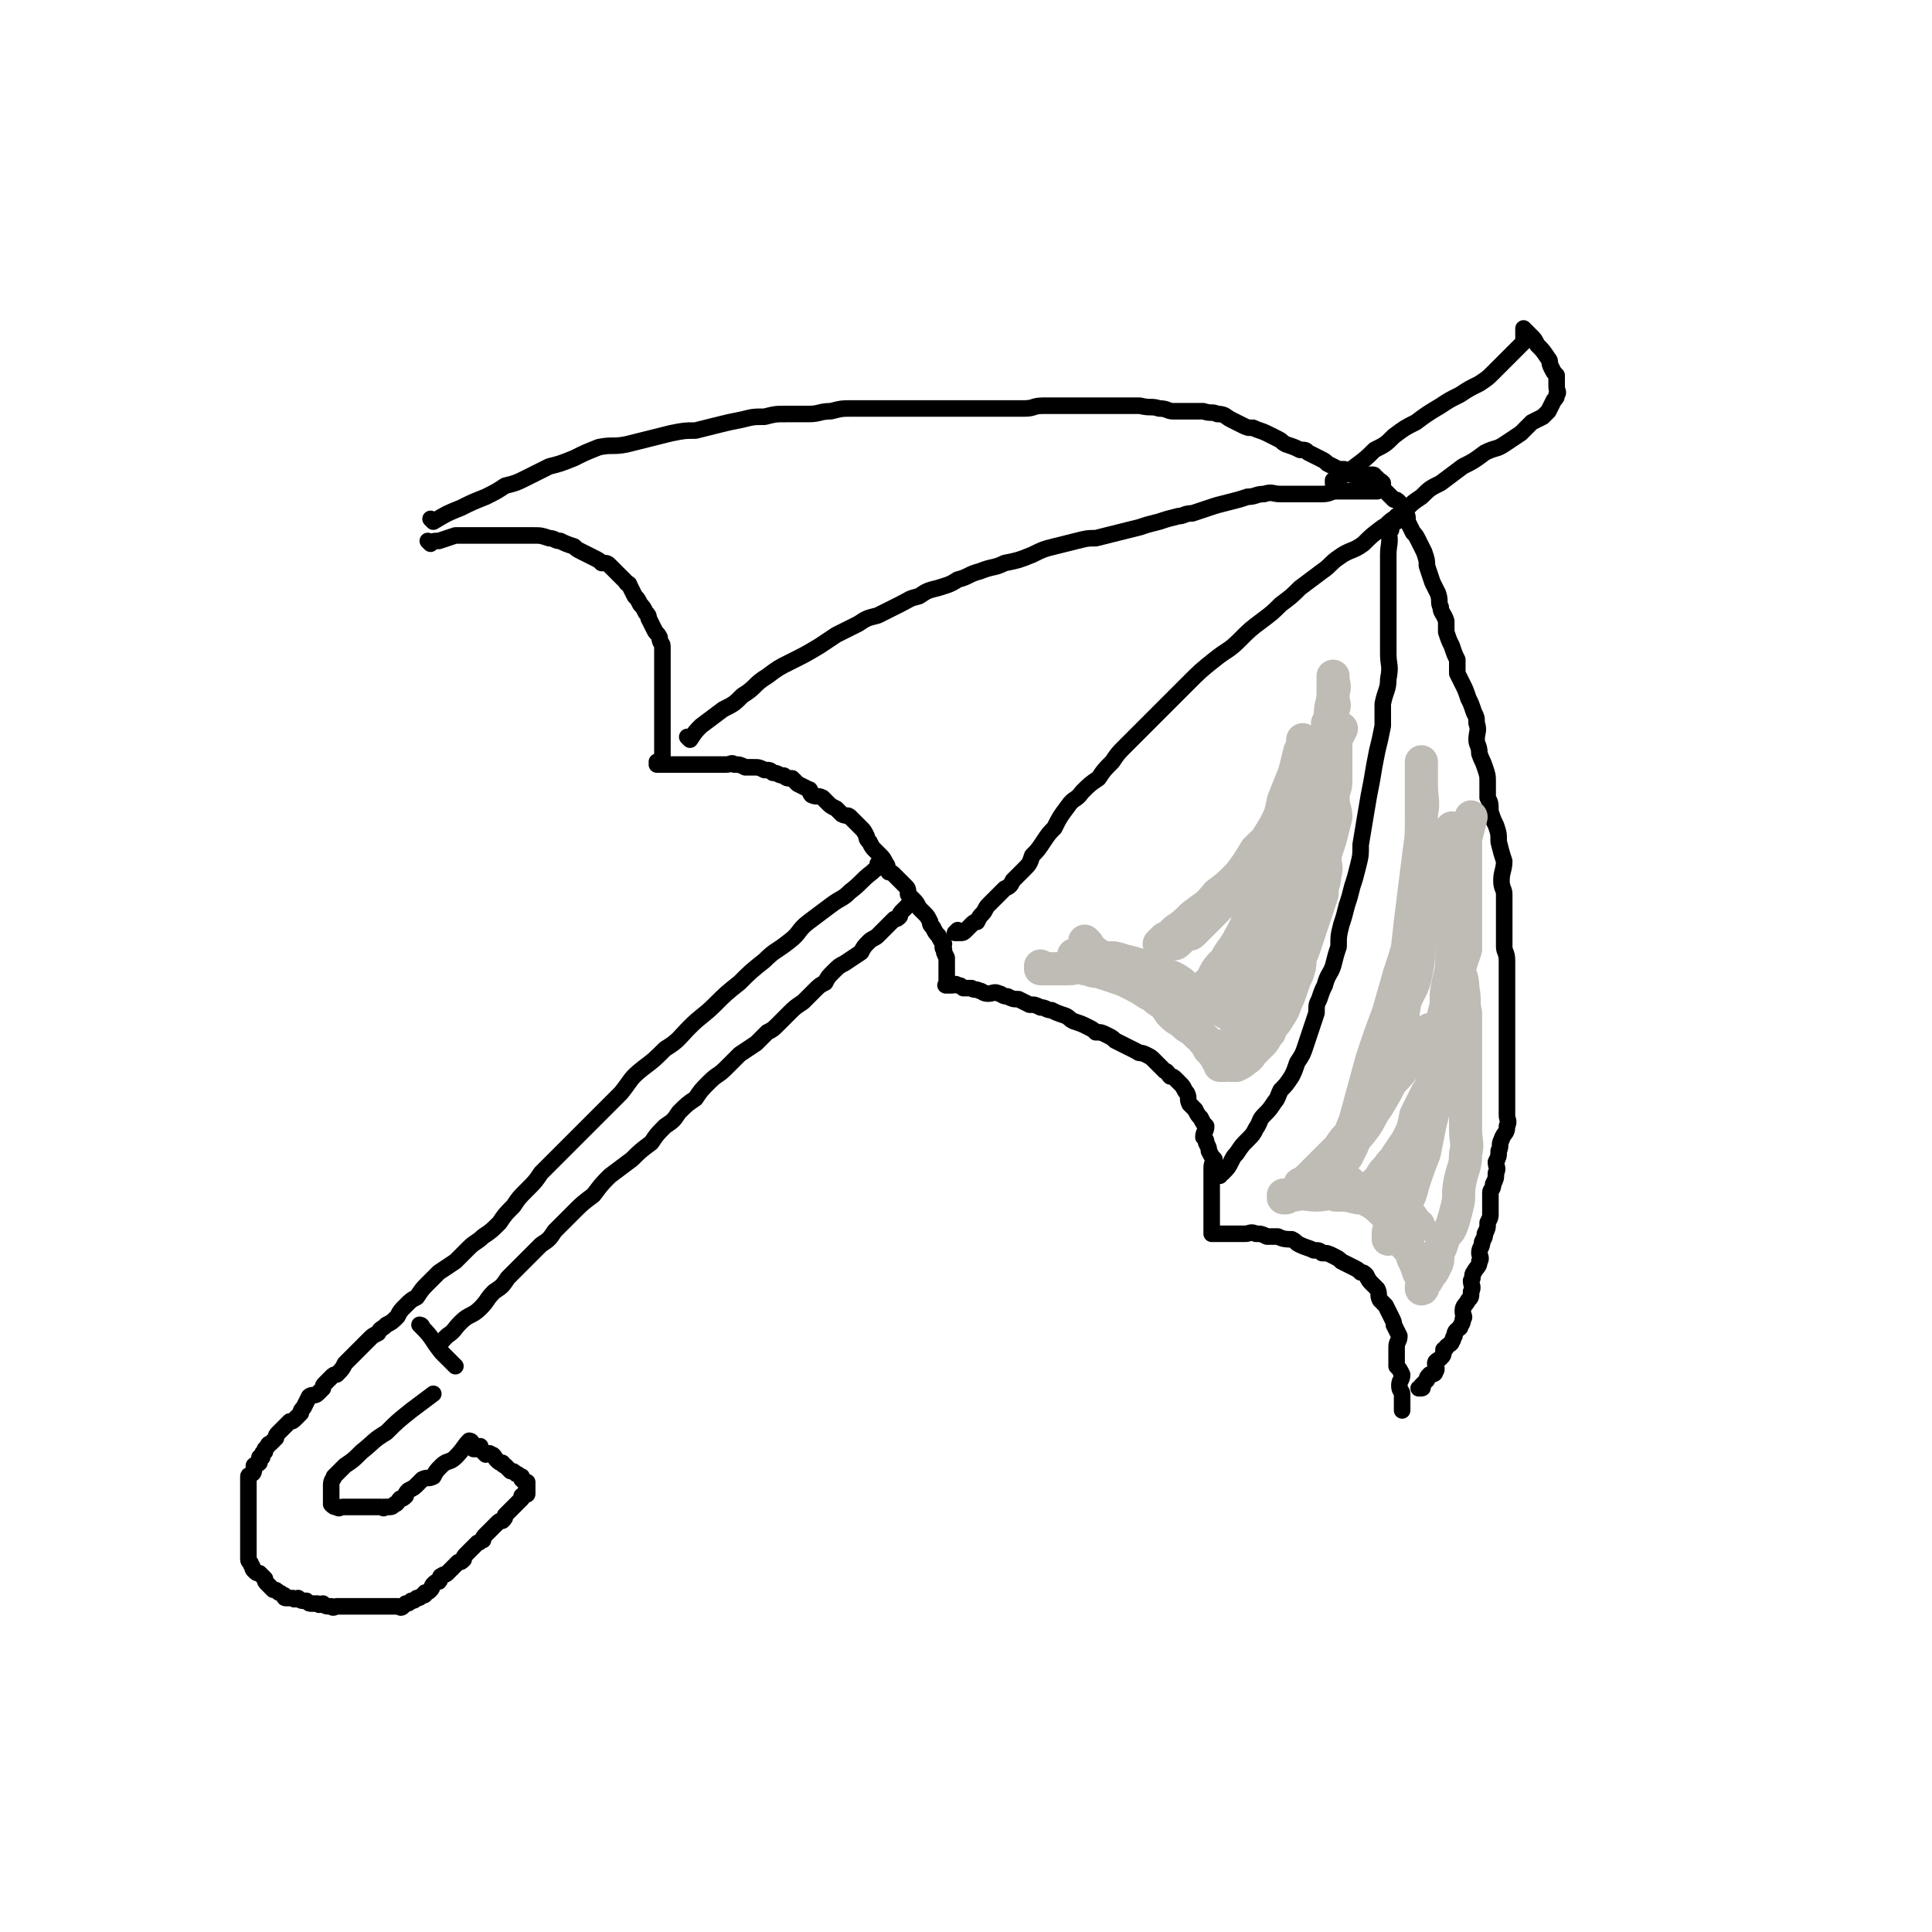
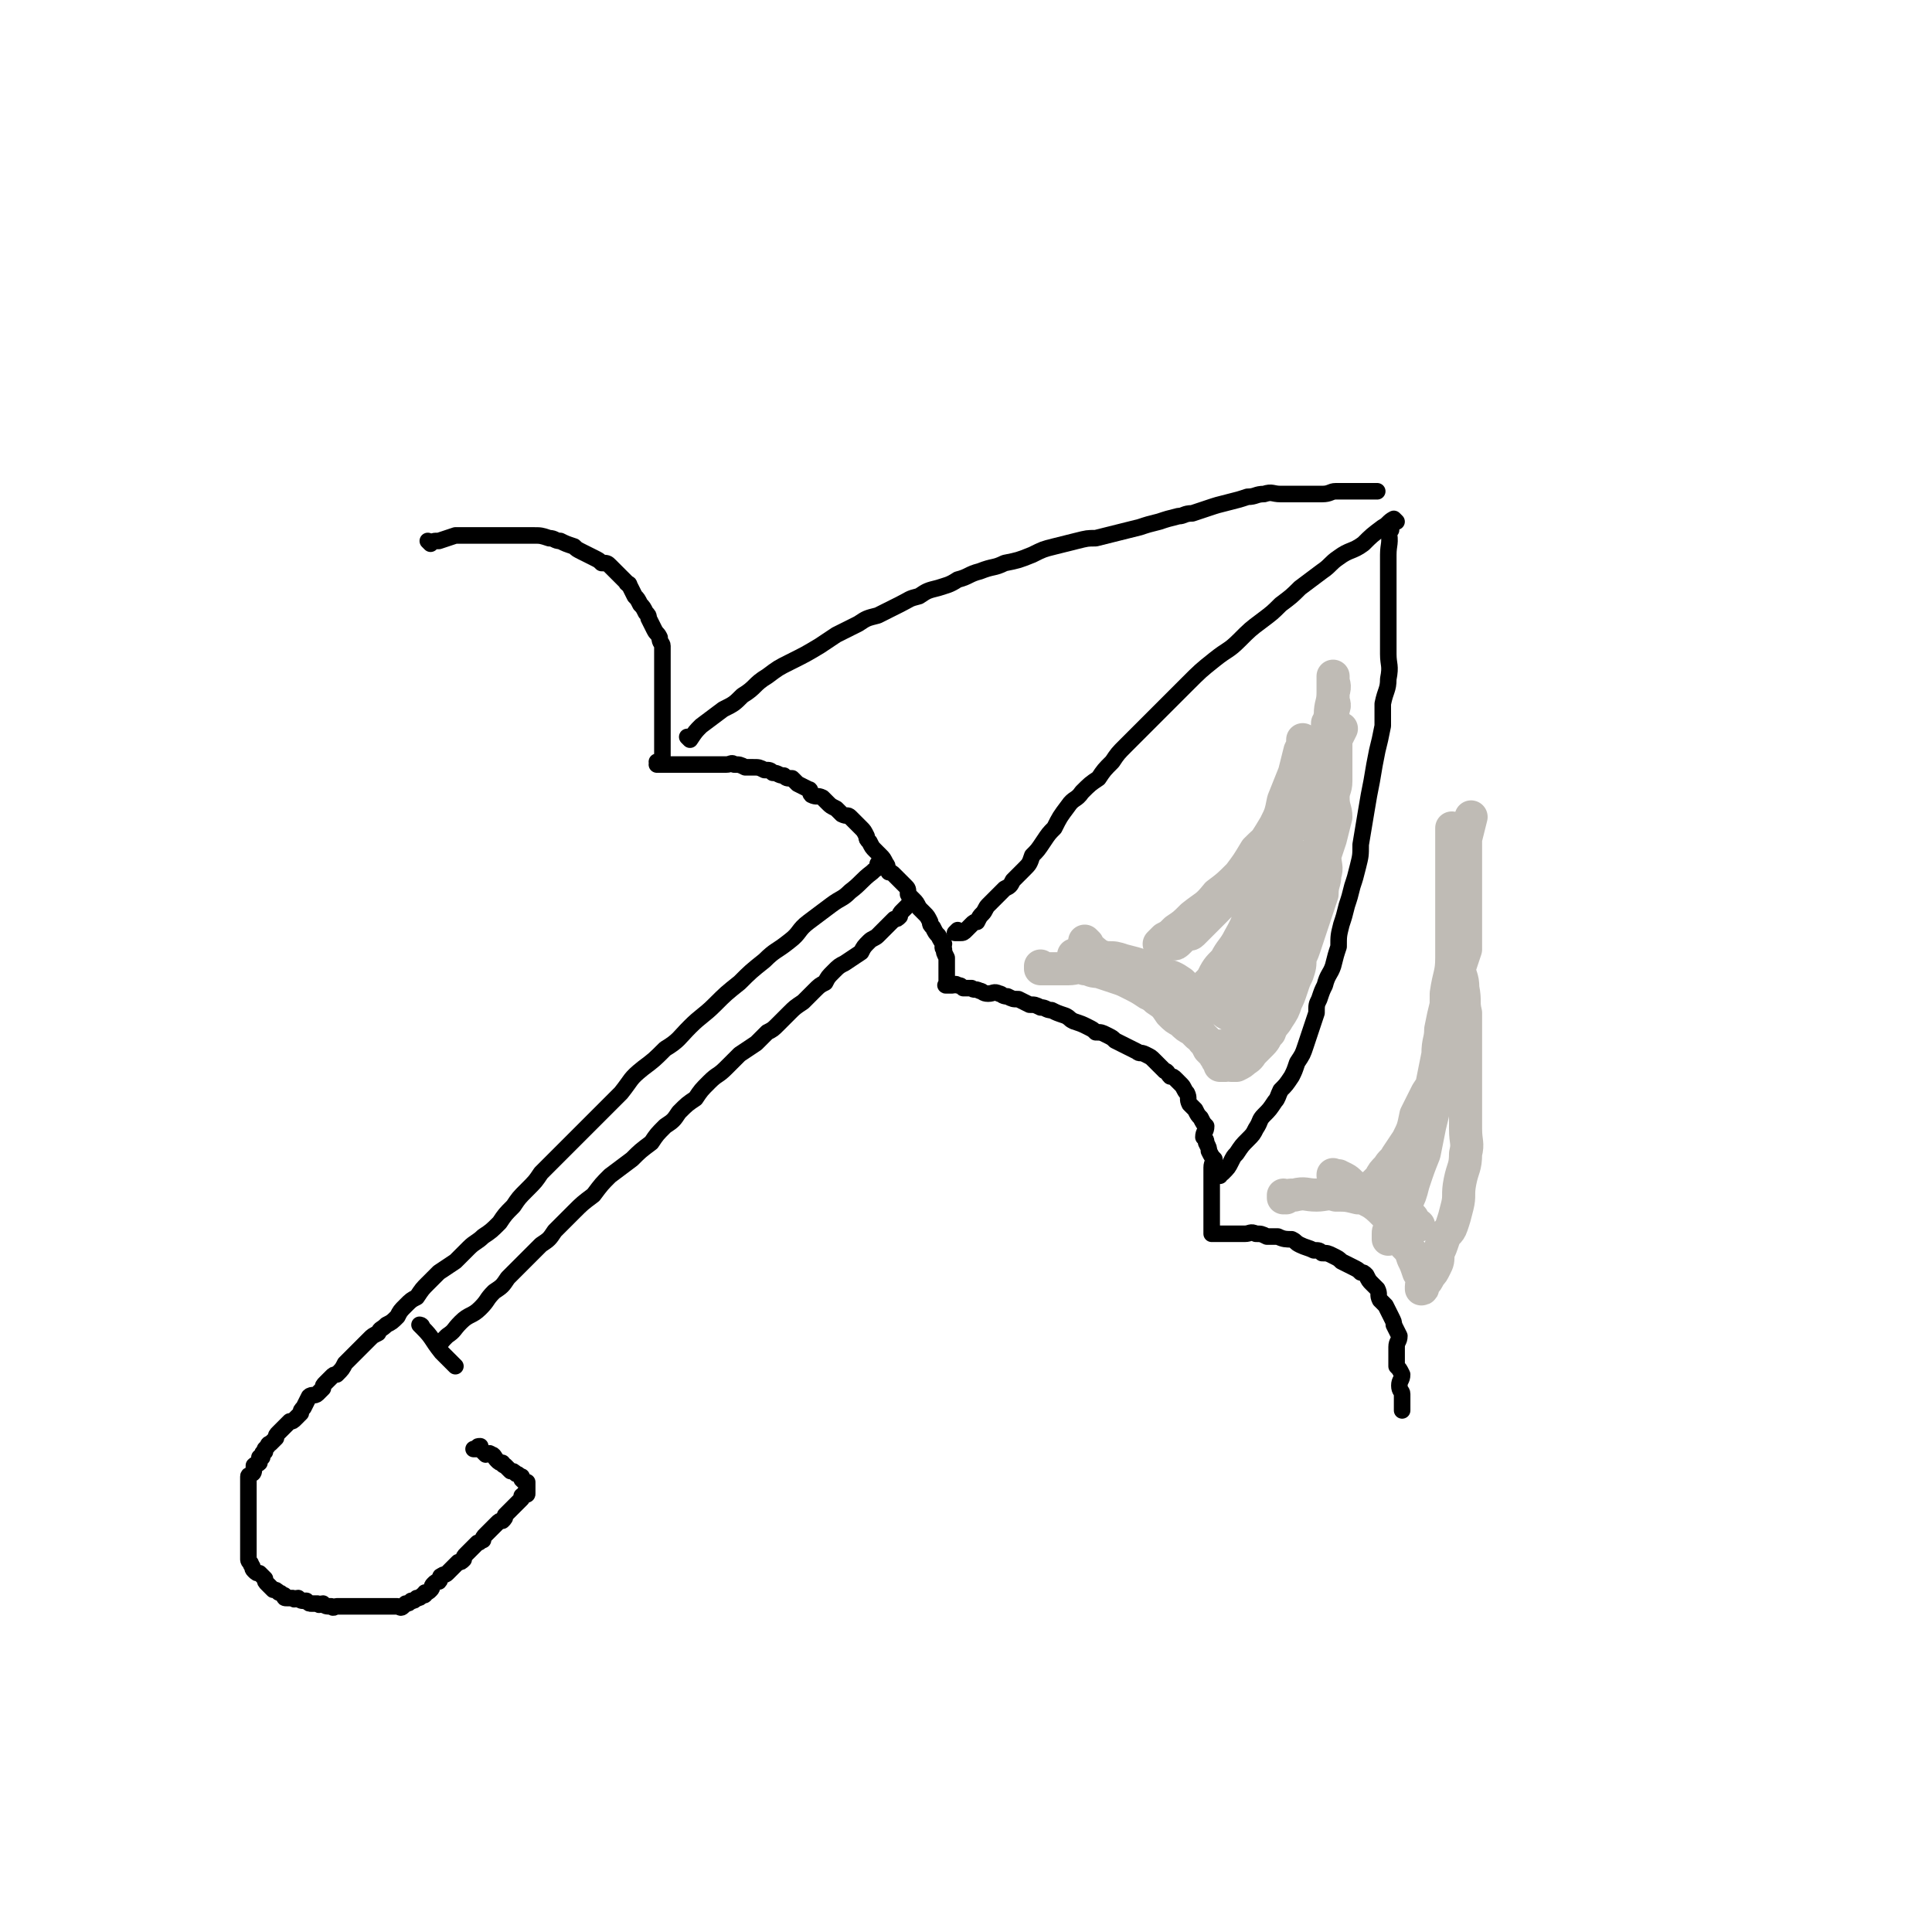
<svg xmlns="http://www.w3.org/2000/svg" viewBox="0 0 700 700" version="1.1">
  <g fill="none" stroke="rgb(0,0,0)" stroke-width="6" stroke-linecap="round" stroke-linejoin="round">
    <path d="M156,197c0,0 -1,-1 -1,-1 0,0 1,1 1,1 0,0 0,0 0,0 1,-1 1,-1 3,-1 3,-1 3,-1 6,-2 3,0 3,0 6,0 3,0 3,0 5,0 3,0 3,0 6,0 3,0 3,0 6,0 3,0 3,0 5,0 3,0 3,0 6,1 2,0 2,1 4,1 2,1 2,1 5,2 1,1 1,1 3,2 2,1 2,1 4,2 2,1 2,1 3,2 2,0 2,0 3,1 1,1 1,1 2,2 1,1 1,1 2,2 1,1 1,1 2,2 0,1 1,0 1,1 1,2 1,2 2,4 1,1 1,1 2,3 1,1 1,1 2,3 1,1 1,1 1,2 1,2 1,2 2,4 1,2 1,1 2,3 0,2 1,2 1,3 0,1 0,1 0,3 0,1 0,1 0,2 0,2 0,2 0,4 0,0 0,0 0,1 0,1 0,1 0,3 0,1 0,1 0,2 0,1 0,1 0,2 0,2 0,2 0,4 0,1 0,1 0,3 0,1 0,1 0,2 0,1 0,1 0,2 0,1 0,1 0,2 0,1 0,1 0,2 0,1 0,1 0,2 0,0 0,0 0,1 0,1 0,1 0,2 0,1 0,1 0,2 0,1 0,1 0,2 0,1 0,1 0,1 -1,1 -1,1 -2,1 0,0 0,0 1,0 0,0 0,0 0,0 0,0 -1,-1 -1,-1 0,0 0,0 1,1 0,0 0,0 0,0 0,0 -1,-1 -1,-1 0,0 0,1 1,1 1,0 1,0 3,0 1,0 1,0 3,0 2,0 2,0 4,0 1,0 1,0 2,0 2,0 2,0 4,0 2,0 2,0 3,0 3,0 3,0 5,0 2,0 2,-1 3,0 2,0 2,0 4,1 2,0 2,0 3,0 2,0 2,0 4,1 2,0 2,0 3,1 2,0 2,1 4,1 1,1 1,1 3,1 1,1 1,1 2,2 2,1 2,1 4,2 1,0 0,1 1,2 2,1 2,0 4,1 1,1 1,1 2,2 1,1 1,1 3,2 1,1 1,1 2,2 2,1 2,0 3,1 1,1 1,1 2,2 1,1 1,1 2,2 1,1 1,1 2,3 0,1 0,1 1,2 1,2 1,2 2,3 1,1 1,1 2,2 1,1 1,1 2,3 1,1 0,1 1,3 1,0 1,0 2,1 1,1 1,1 2,2 1,1 1,1 2,2 1,1 1,1 1,3 1,1 1,1 2,2 1,1 1,1 2,3 1,1 1,1 2,2 1,1 1,1 2,3 0,1 0,1 1,2 1,2 1,2 2,3 1,2 1,2 2,3 0,1 -1,1 0,2 0,1 0,1 1,3 0,0 0,0 0,1 0,2 0,2 0,3 0,1 0,1 0,2 0,1 0,1 0,2 0,0 0,0 0,1 0,1 -1,1 0,1 0,0 1,0 2,0 1,0 1,-1 2,0 1,0 1,0 2,1 2,0 2,0 3,0 1,1 1,0 3,1 1,0 1,1 3,1 2,0 2,-1 4,0 1,0 1,1 3,1 2,1 2,1 4,1 2,1 2,1 4,2 2,0 2,0 4,1 2,0 2,1 4,1 2,1 2,1 5,2 2,1 1,1 3,2 3,1 3,1 5,2 2,1 2,1 3,2 2,0 2,0 4,1 2,1 2,1 3,2 2,1 2,1 4,2 2,1 2,1 4,2 1,1 1,0 3,1 2,1 2,1 3,2 1,1 1,1 2,2 1,1 1,1 2,2 1,0 1,1 2,2 1,0 1,0 2,1 1,1 1,1 2,2 1,1 1,2 2,3 1,2 0,2 1,4 1,1 1,1 2,2 1,2 1,2 2,3 1,2 1,2 2,3 0,2 -1,2 -1,4 1,1 1,1 1,2 1,2 1,2 1,3 1,2 1,2 2,3 0,1 -1,1 -1,3 0,1 0,1 0,2 0,0 0,0 0,1 0,1 0,1 0,2 0,1 0,1 0,2 0,1 0,1 0,3 0,0 0,0 0,1 0,1 0,1 0,2 0,1 0,1 0,2 0,1 0,1 0,2 0,1 0,1 0,1 0,1 0,1 0,2 0,1 0,1 0,2 0,0 0,1 0,1 0,0 0,0 0,0 0,0 0,0 0,0 1,0 0,-1 0,-1 0,0 0,1 0,2 0,0 0,0 0,0 0,0 0,0 0,0 1,0 0,-1 0,-1 0,0 0,1 0,1 1,0 2,0 3,0 1,0 1,0 2,0 2,0 2,0 4,0 2,0 2,0 3,0 2,0 2,-1 4,0 2,0 2,0 4,1 2,0 2,0 4,0 2,1 3,1 5,1 2,1 1,1 3,2 2,1 3,1 5,2 2,0 2,0 3,1 2,0 2,0 4,1 2,1 2,1 3,2 2,1 2,1 4,2 2,1 2,1 3,2 1,0 1,0 2,1 1,2 1,2 2,3 1,1 1,1 2,2 1,2 0,2 1,4 1,1 1,1 2,2 1,2 1,2 2,4 1,2 1,2 1,3 1,2 1,2 2,4 0,2 -1,2 -1,4 0,1 0,1 0,3 0,2 0,2 0,4 1,1 1,1 2,3 0,2 -1,2 -1,4 0,2 1,2 1,3 0,2 0,2 0,3 0,1 0,1 0,2 0,0 0,0 0,1 " />
-     <path d="M157,189c0,0 -1,-1 -1,-1 0,0 1,1 1,1 0,0 0,0 0,0 5,-3 5,-3 10,-5 4,-2 4,-2 9,-4 4,-2 4,-2 7,-4 4,-1 4,-1 8,-3 4,-2 4,-2 8,-4 4,-1 4,-1 9,-3 4,-2 4,-2 9,-4 5,-1 5,0 10,-1 4,-1 4,-1 8,-2 4,-1 4,-1 8,-2 5,-1 5,-1 9,-1 4,-1 4,-1 8,-2 4,-1 4,-1 9,-2 4,-1 4,-1 8,-1 4,-1 4,-1 8,-1 4,0 4,0 8,0 4,0 4,-1 8,-1 4,-1 4,-1 7,-1 4,0 4,0 8,0 4,0 4,0 7,0 5,0 5,0 10,0 3,0 3,0 7,0 3,0 3,0 7,0 3,0 3,0 6,0 5,0 5,0 9,0 4,0 4,0 9,0 4,0 3,-1 7,-1 3,0 3,0 7,0 4,0 4,0 7,0 4,0 4,0 7,0 4,0 4,0 7,0 4,0 4,0 7,0 4,1 4,0 7,1 3,0 3,1 5,1 3,0 3,0 6,0 2,0 2,0 5,0 3,1 3,0 5,1 3,0 3,1 5,2 2,1 2,1 4,2 2,1 2,1 4,1 2,1 3,1 5,2 2,1 2,1 4,2 2,1 1,1 3,2 3,1 3,1 5,2 2,0 2,0 3,1 2,1 2,1 4,2 2,1 2,1 3,2 2,1 2,1 4,2 1,0 1,0 2,0 2,1 1,2 3,2 0,0 1,0 1,0 1,0 1,0 2,0 1,0 1,0 1,0 0,0 0,0 0,0 0,0 0,0 0,0 1,0 1,0 2,0 0,0 0,0 0,0 0,0 0,0 0,0 1,0 1,0 1,0 0,0 0,0 0,0 1,0 1,0 1,1 1,0 1,0 1,1 1,0 1,0 2,1 0,0 0,0 0,1 0,0 0,0 0,1 1,1 1,1 2,2 1,1 1,1 2,2 1,0 1,0 2,1 1,2 1,2 2,3 1,2 1,2 1,4 1,2 1,2 2,4 1,1 1,1 2,3 1,2 1,2 2,4 1,3 1,3 1,5 1,3 1,3 2,6 1,2 1,2 2,4 1,3 0,3 1,5 0,2 1,2 2,5 0,2 0,2 0,4 1,3 1,3 2,5 1,3 1,3 2,5 0,2 0,3 0,5 1,2 1,2 2,4 1,2 1,2 2,5 1,2 1,2 2,5 1,2 1,2 1,4 1,3 0,3 0,6 0,2 1,2 1,5 1,3 1,2 2,5 1,3 1,3 1,5 0,3 0,3 0,6 1,2 1,2 1,5 1,3 1,3 2,5 1,3 1,3 1,6 1,4 1,4 2,7 0,3 -1,4 -1,7 0,3 1,3 1,5 0,4 0,4 0,7 0,3 0,3 0,6 0,3 0,3 0,6 0,2 1,2 1,5 0,3 0,3 0,5 0,3 0,3 0,5 0,3 0,3 0,6 0,2 0,2 0,5 0,3 0,3 0,5 0,3 0,3 0,6 0,2 0,2 0,5 0,3 0,3 0,5 0,2 0,2 0,5 0,2 0,2 0,5 0,2 0,2 0,4 0,2 1,2 0,4 0,3 -1,2 -2,5 -1,2 0,2 -1,4 0,2 0,2 -1,4 0,2 1,2 0,4 0,2 0,2 -1,4 0,2 -1,2 -1,3 0,2 0,2 0,4 0,2 0,2 0,4 0,1 0,1 -1,3 0,2 0,2 -1,4 0,1 0,1 -1,3 0,2 -1,2 -1,4 0,1 1,2 0,3 0,2 -1,2 -2,4 -1,1 0,2 -1,3 0,2 1,2 0,4 0,2 0,2 -1,3 -1,2 -2,2 -2,4 0,2 1,2 0,3 0,2 -1,2 -1,3 -1,1 -2,1 -2,3 -1,1 0,1 -1,2 0,1 -1,1 -2,2 0,0 0,1 -1,1 0,2 0,2 -1,3 -1,1 -2,1 -2,2 0,1 1,2 0,3 0,1 -1,1 -2,1 -1,1 -1,1 -1,2 -1,1 -1,1 -2,2 0,0 1,1 0,1 0,0 0,0 -1,0 " />
    <path d="M319,314c0,0 -1,-1 -1,-1 0,0 0,0 1,1 0,0 0,0 0,0 -2,1 -2,1 -3,2 -4,3 -4,4 -8,7 -3,3 -3,2 -7,5 -4,3 -4,3 -8,6 -4,3 -3,4 -7,7 -5,4 -5,3 -9,7 -5,4 -5,4 -9,8 -5,4 -5,4 -9,8 -4,4 -5,4 -9,8 -4,4 -4,5 -9,8 -4,4 -4,4 -8,7 -5,4 -4,4 -8,9 -4,4 -4,4 -8,8 -3,3 -3,3 -7,7 -3,3 -3,3 -7,7 -3,3 -3,3 -7,7 -2,3 -2,3 -5,6 -3,3 -3,3 -5,6 -3,3 -3,3 -5,6 -3,3 -3,3 -6,5 -2,2 -3,2 -5,4 -3,3 -3,3 -5,5 -3,2 -3,2 -6,4 -2,2 -2,2 -4,4 -2,2 -2,2 -4,5 -2,1 -2,1 -4,3 -2,2 -2,2 -3,4 -2,2 -2,2 -4,3 -2,2 -2,1 -3,3 -2,1 -2,1 -3,2 -1,1 -1,1 -2,2 -2,2 -2,2 -3,3 -2,2 -2,2 -4,4 -1,2 -1,2 -3,4 -1,0 -1,0 -2,1 -1,1 -1,1 -2,2 -1,1 -1,1 -1,2 -1,1 -1,1 -2,2 -1,1 -2,0 -3,1 -1,2 -1,2 -2,4 -1,1 -1,1 -1,2 -1,1 -1,1 -2,2 -1,1 -1,1 -2,1 -1,1 -1,1 -2,2 -1,1 -1,1 -2,2 -1,1 -1,1 -1,2 -1,1 -1,1 -2,2 -1,0 -1,1 -1,1 -1,1 -1,1 -1,1 0,0 0,1 0,1 0,0 -1,0 -1,1 0,0 0,1 0,1 0,0 -1,0 -1,0 0,1 0,1 0,2 -1,1 -1,0 -2,1 0,1 0,1 0,1 0,1 0,2 -1,2 0,1 -1,0 -1,1 0,1 0,1 0,2 0,1 0,1 0,2 0,0 0,0 0,1 0,1 0,1 0,2 0,1 0,1 0,2 0,1 0,1 0,2 0,0 0,0 0,1 0,1 0,1 0,2 0,1 0,1 0,2 0,1 0,1 0,2 0,1 0,1 0,1 0,1 0,1 0,2 0,1 0,1 0,2 0,1 0,1 0,2 0,1 0,1 0,2 0,0 0,0 0,1 0,1 0,1 0,2 0,1 1,1 1,2 1,1 0,1 1,2 1,1 1,1 2,1 1,1 1,1 2,2 0,1 0,1 1,2 1,1 1,1 2,2 1,0 1,0 2,1 1,0 1,1 2,1 0,1 0,1 1,1 1,0 1,0 2,0 1,1 1,0 2,0 1,1 1,1 3,1 1,1 1,1 2,1 1,0 1,0 2,0 1,1 1,0 2,0 1,1 1,1 3,1 1,1 1,0 2,0 0,0 0,0 1,0 1,0 1,0 2,0 2,0 2,0 3,0 1,0 1,0 2,0 1,0 1,0 1,0 1,0 1,0 2,0 1,0 1,0 2,0 1,0 1,0 2,0 1,0 1,0 1,0 1,0 1,0 2,0 1,0 1,0 2,0 1,0 1,0 2,0 1,0 1,1 2,0 0,0 0,0 1,-1 1,0 1,0 2,-1 1,0 1,0 2,-1 1,0 1,0 2,-1 1,0 1,0 1,-1 1,0 1,0 2,-1 1,-1 0,-1 1,-2 1,-1 1,-1 2,-1 1,-1 0,-2 1,-2 1,-1 1,0 2,-1 1,-1 1,-1 2,-2 1,-1 1,-1 2,-2 1,0 1,0 2,-1 0,-1 0,-1 1,-2 1,-1 1,-1 2,-2 1,-1 1,-1 2,-2 1,0 1,-1 2,-1 0,-1 0,-1 1,-2 1,-1 1,-1 2,-2 1,-1 1,-1 2,-2 1,-1 1,-1 2,-1 1,-1 1,-1 1,-2 1,-1 1,-1 2,-2 1,-1 1,-1 2,-2 1,-1 1,-1 2,-2 0,0 0,0 0,-1 0,0 0,0 0,0 1,0 1,-1 1,-1 1,0 1,1 1,0 0,0 0,0 0,-1 0,0 0,0 0,-1 0,0 0,0 0,-1 0,0 0,-1 0,-1 -1,0 -1,0 -2,-1 0,0 0,0 0,-1 -1,0 -1,-1 -2,-1 -1,-1 -1,-1 -2,-1 -1,-1 -1,-1 -2,-2 0,0 -1,0 -1,-1 -1,0 -1,0 -2,-1 -1,-1 -1,-2 -2,-2 -1,-1 -1,0 -2,0 -1,-1 -1,-1 -2,-2 0,0 0,0 0,-1 -1,0 -1,0 -1,1 0,0 0,0 0,0 -1,0 -1,0 -1,0 -1,0 0,0 0,0 " />
-     <path d="M171,523c0,0 -1,-1 -1,-1 0,0 0,0 1,1 0,0 0,0 0,0 0,0 0,-1 -1,-1 -2,2 -2,3 -5,6 -2,2 -3,1 -5,3 -2,2 -2,2 -3,4 -2,1 -2,0 -4,1 -1,1 -1,1 -2,2 -1,1 -1,1 -3,2 -1,1 -1,1 -1,2 -1,1 -1,1 -2,1 -1,1 -1,2 -2,2 -1,1 -1,1 -2,1 -1,0 -1,0 -2,0 0,1 0,0 -1,0 -1,0 -1,0 -2,0 -1,0 -1,0 -2,0 -1,0 -1,0 -2,0 0,0 0,0 -1,0 -1,0 -1,0 -2,0 -1,0 -1,0 -2,0 -1,0 -1,0 -2,0 -1,0 -1,0 -1,0 -1,0 -1,1 -2,0 -1,0 -1,0 -2,-1 0,-1 0,-1 0,-2 0,-1 0,-1 0,-2 0,-1 0,-1 0,-2 0,0 0,-1 0,-1 0,-2 1,-2 1,-3 2,-2 2,-2 4,-4 3,-2 3,-2 6,-5 5,-4 4,-4 9,-7 4,-4 4,-4 9,-8 4,-3 4,-3 8,-6 " />
    <path d="M153,481c0,0 -1,-1 -1,-1 0,0 1,0 1,1 0,0 0,0 0,0 4,4 3,4 7,9 3,3 3,3 5,5 " />
    <path d="M159,488c0,0 -1,-1 -1,-1 0,0 1,1 1,1 1,-2 1,-2 3,-4 3,-2 2,-2 5,-5 3,-3 4,-2 7,-5 3,-3 2,-3 5,-6 3,-2 3,-2 5,-5 3,-3 3,-3 6,-6 3,-3 3,-3 6,-6 3,-2 3,-2 5,-5 4,-4 4,-4 7,-7 3,-3 3,-3 7,-6 3,-4 3,-4 6,-7 4,-3 4,-3 8,-6 3,-3 3,-3 7,-6 2,-3 2,-3 5,-6 3,-2 3,-2 5,-5 3,-3 3,-3 6,-5 2,-3 2,-3 5,-6 3,-3 3,-2 6,-5 3,-3 3,-3 5,-5 3,-2 3,-2 6,-4 2,-2 2,-2 4,-4 2,-1 2,-1 4,-3 2,-2 2,-2 4,-4 2,-2 2,-2 5,-4 2,-2 2,-2 4,-4 2,-2 2,-2 4,-3 1,-2 1,-2 3,-4 2,-2 2,-2 4,-3 3,-2 3,-2 6,-4 1,-2 1,-2 3,-4 1,-1 2,-1 3,-2 1,-1 1,-1 2,-2 1,-1 1,-1 2,-2 1,-1 1,-1 2,-2 1,0 1,0 2,-1 0,-1 0,-1 1,-2 1,-1 1,-1 2,-2 1,-1 0,-1 1,-2 0,0 0,1 1,1 " />
-     <path d="M484,175c0,0 -1,-1 -1,-1 0,0 0,1 0,1 0,0 0,0 0,0 4,-3 4,-3 8,-6 4,-3 4,-3 7,-6 4,-2 4,-2 7,-5 4,-3 4,-3 8,-5 4,-3 4,-3 9,-6 3,-2 3,-2 7,-4 3,-2 3,-2 7,-4 3,-2 3,-2 5,-4 2,-2 2,-2 4,-4 1,-1 1,-1 3,-3 1,-1 1,-1 2,-2 1,-1 1,-1 2,-2 0,0 0,-1 0,-1 0,-1 0,-1 0,-2 0,-1 0,-1 0,-2 0,0 1,1 1,1 1,1 1,1 2,2 1,1 1,1 2,3 2,2 2,2 4,5 1,1 0,1 1,3 1,2 1,2 2,3 0,2 0,2 0,4 0,2 1,2 0,3 0,1 0,1 -1,2 -1,2 -1,2 -2,4 -1,1 -1,1 -2,2 -2,1 -2,1 -4,2 -2,2 -2,2 -4,4 -3,2 -3,2 -6,4 -3,2 -3,1 -7,3 -4,3 -4,3 -8,5 -4,3 -4,3 -8,6 -4,2 -4,2 -7,5 -3,2 -3,2 -5,4 -2,2 -2,2 -4,3 0,1 0,1 -1,1 " />
    <path d="M250,268c0,0 -1,-1 -1,-1 0,0 0,0 1,1 0,0 0,0 0,0 2,-3 2,-3 4,-5 4,-3 4,-3 8,-6 4,-2 4,-2 7,-5 5,-3 4,-4 9,-7 4,-3 4,-3 8,-5 6,-3 6,-3 11,-6 3,-2 3,-2 6,-4 4,-2 4,-2 8,-4 3,-2 3,-2 7,-3 4,-2 4,-2 8,-4 4,-2 3,-2 7,-3 3,-2 3,-2 7,-3 3,-1 4,-1 7,-3 4,-1 4,-2 8,-3 5,-2 5,-1 9,-3 5,-1 5,-1 10,-3 4,-2 4,-2 8,-3 4,-1 4,-1 8,-2 4,-1 4,-1 7,-1 4,-1 4,-1 8,-2 4,-1 4,-1 8,-2 3,-1 3,-1 7,-2 3,-1 3,-1 7,-2 2,0 2,-1 5,-1 3,-1 3,-1 6,-2 3,-1 3,-1 7,-2 4,-1 4,-1 7,-2 3,0 3,-1 6,-1 3,-1 3,0 6,0 3,0 3,0 5,0 2,0 2,0 5,0 2,0 2,0 5,0 3,0 3,-1 5,-1 3,0 3,0 6,0 2,0 2,0 3,0 2,0 2,0 4,0 1,0 1,0 1,0 1,0 1,0 1,0 " />
    <path d="M506,189c0,0 -1,-1 -1,-1 0,0 0,1 0,1 0,0 0,0 0,0 1,0 0,-1 0,-1 -2,1 -2,2 -4,3 -4,3 -4,3 -7,6 -4,3 -5,2 -9,5 -3,2 -3,3 -6,5 -4,3 -4,3 -8,6 -3,3 -3,3 -7,6 -3,3 -3,3 -7,6 -4,3 -4,3 -8,7 -4,4 -4,3 -9,7 -5,4 -5,4 -10,9 -4,4 -4,4 -8,8 -4,4 -4,4 -7,7 -4,4 -4,4 -7,7 -3,3 -3,3 -5,6 -3,3 -3,3 -5,6 -3,2 -3,2 -6,5 -2,3 -3,2 -5,5 -3,4 -3,4 -5,8 -2,2 -2,2 -4,5 -2,3 -2,3 -4,5 -1,3 -1,3 -3,5 -2,2 -2,2 -4,4 -1,2 -1,2 -3,3 -2,2 -2,2 -3,3 -2,2 -2,2 -3,3 -1,1 -1,2 -2,3 -1,1 -1,1 -2,3 -1,0 -1,0 -2,1 -1,1 -1,1 -2,2 -1,1 -1,1 -2,1 -1,0 -1,0 -2,0 0,0 1,-1 1,-1 0,0 0,0 0,0 " />
    <path d="M504,192c0,0 -1,-1 -1,-1 0,0 0,0 0,1 1,5 0,5 0,9 0,4 0,4 0,8 0,5 0,5 0,10 0,5 0,5 0,9 0,4 0,4 0,9 0,4 1,4 0,9 0,4 -1,4 -2,9 0,4 0,4 0,8 -1,5 -1,5 -2,9 -1,5 -1,5 -2,11 -1,5 -1,5 -2,11 -1,6 -1,6 -2,12 0,4 0,4 -1,8 -1,4 -1,4 -2,7 -1,4 -1,4 -2,7 -1,4 -1,4 -2,7 -1,4 -1,4 -1,8 -1,3 -1,3 -2,7 -1,3 -2,3 -3,7 -1,2 -1,2 -2,5 -1,2 -1,2 -1,5 -1,3 -1,3 -2,6 -1,3 -1,3 -2,6 -1,3 -1,3 -3,6 -1,3 -1,3 -2,5 -2,3 -2,3 -4,5 -1,2 -1,3 -2,4 -2,3 -2,3 -4,5 -2,2 -1,2 -3,5 -1,2 -1,2 -3,4 -2,2 -2,2 -4,5 -1,1 -1,1 -2,3 -1,2 -1,2 -3,4 0,0 -1,0 -1,1 -1,0 -1,0 -1,0 " />
  </g>
  <g fill="none" stroke="rgb(191,187,181)" stroke-width="12" stroke-linecap="round" stroke-linejoin="round">
    <path d="M390,347c0,0 -1,-1 -1,-1 0,0 0,1 0,1 2,0 3,0 5,0 3,0 3,-1 7,0 3,0 3,0 6,1 4,1 4,1 7,2 4,1 4,1 7,3 4,1 4,1 7,3 2,2 2,2 5,4 3,2 3,2 6,3 2,2 2,1 4,3 1,1 1,1 3,2 2,2 2,2 4,4 1,2 1,2 3,3 1,1 1,1 1,2 " />
    <path d="M394,342c0,0 -1,-1 -1,-1 0,0 0,0 0,1 0,0 0,0 0,0 6,5 6,5 12,10 4,2 4,2 8,5 3,2 3,2 6,5 3,2 3,2 5,5 2,2 2,2 4,3 2,2 2,2 4,3 1,1 1,1 2,2 1,0 1,0 2,1 1,1 1,1 2,2 1,1 1,1 2,1 1,0 1,0 2,0 1,0 1,0 2,0 1,0 1,0 2,0 2,-1 2,-1 3,-2 1,-1 1,0 3,-1 1,-2 1,-2 3,-4 2,-2 2,-3 4,-5 1,-3 2,-3 3,-5 1,-3 1,-3 1,-6 1,-2 1,-2 2,-5 1,-3 1,-3 2,-5 1,-3 1,-3 2,-6 1,-3 1,-3 2,-6 0,-3 1,-3 1,-5 1,-3 1,-4 2,-7 1,-2 1,-2 2,-5 1,-3 1,-2 2,-5 0,-3 0,-3 0,-6 1,-2 0,-2 0,-5 1,-3 1,-3 1,-5 1,-2 0,-2 0,-4 0,-2 0,-2 0,-4 0,-1 0,-1 0,-3 0,-2 0,-2 0,-3 0,-1 0,-1 0,-2 0,-1 0,-1 0,-2 0,0 0,0 0,-1 0,-1 0,-1 0,-1 0,0 0,0 0,0 1,0 0,-1 0,-1 0,0 0,1 0,2 1,2 0,3 0,5 0,4 0,4 0,9 0,4 1,4 0,8 0,6 -1,6 -2,11 -1,4 -1,4 -2,8 0,3 0,3 -1,7 -2,3 -2,3 -4,7 -1,3 -1,3 -3,7 -2,3 -2,3 -4,6 -2,3 -2,3 -3,6 -2,3 -2,3 -3,5 -1,2 -1,2 -2,3 -1,2 -1,2 -2,3 -1,1 -1,1 -2,2 0,0 0,0 -1,0 -1,0 -1,0 -2,0 -1,0 -1,0 -2,0 -1,0 -1,0 -2,0 -1,0 -1,0 -1,0 -1,0 -1,0 -1,0 " />
    <path d="M378,351c0,0 -1,-1 -1,-1 0,0 0,1 0,1 5,0 5,0 10,0 3,0 3,-1 6,0 2,0 2,1 5,1 3,1 3,1 6,2 3,1 3,1 5,2 4,2 4,2 7,4 2,1 3,1 5,2 2,2 2,2 4,3 1,1 2,1 3,2 2,1 2,1 4,3 1,2 1,2 2,3 1,2 1,2 2,4 1,1 1,1 2,3 1,1 1,1 2,2 0,1 1,1 1,2 1,0 1,1 1,1 0,1 0,1 0,1 1,0 1,0 2,0 1,-1 1,0 2,0 1,0 1,0 2,0 2,-1 2,-1 3,-2 2,-1 2,-2 3,-3 2,-2 2,-2 3,-3 2,-2 1,-2 3,-4 1,-3 2,-3 3,-5 2,-3 2,-3 3,-6 1,-2 1,-2 2,-5 1,-3 1,-3 2,-5 1,-3 1,-3 1,-6 1,-2 1,-2 2,-5 1,-3 1,-3 2,-6 1,-3 1,-3 2,-6 1,-3 1,-3 2,-6 0,-4 1,-4 1,-7 1,-3 0,-3 0,-7 1,-3 1,-3 2,-6 1,-4 1,-4 2,-8 0,-3 -1,-3 -1,-7 0,-3 1,-3 1,-6 0,-2 0,-2 0,-5 0,-3 0,-3 0,-6 0,-2 0,-2 0,-4 1,-2 1,-2 2,-4 0,0 0,0 0,0 " />
    <path d="M466,434c0,0 -1,-1 -1,-1 0,0 0,1 0,1 2,-1 2,-1 4,-1 4,-1 4,0 8,0 3,0 4,-1 7,0 4,0 4,0 8,1 3,0 3,1 6,2 3,0 3,0 6,1 1,1 1,1 3,2 2,1 2,1 4,2 1,0 1,1 1,2 1,0 2,1 2,1 0,0 -1,0 -2,0 0,-1 -1,-1 -1,-1 -2,-1 -2,-1 -4,-2 -2,-1 -3,-1 -5,-3 -3,-2 -3,-2 -6,-3 -2,-2 -2,-2 -4,-3 -2,-1 -2,-1 -3,-2 -1,-1 -1,-1 -2,-2 -1,-1 -1,-1 -2,-2 -1,0 -1,0 -2,0 0,-1 0,0 0,0 0,0 0,0 0,0 2,0 2,0 4,1 2,1 2,2 4,3 3,3 3,2 5,5 3,2 3,2 6,5 2,2 2,3 4,5 2,3 2,3 3,6 2,2 2,2 3,5 1,2 1,2 2,5 1,1 1,1 2,3 0,1 -1,1 -1,2 0,0 0,1 0,1 1,0 0,-1 1,-2 1,-1 1,-1 2,-3 1,-1 1,-1 2,-3 1,-2 1,-2 1,-5 1,-2 1,-2 2,-5 1,-3 2,-2 3,-5 1,-3 1,-3 2,-7 1,-4 0,-4 1,-9 1,-5 2,-5 2,-10 1,-4 0,-4 0,-9 0,-4 0,-4 0,-9 0,-4 0,-4 0,-8 0,-4 0,-4 0,-8 0,-4 0,-4 0,-8 0,-5 0,-5 0,-9 -1,-4 0,-4 -1,-9 0,-4 -1,-4 -2,-9 0,-3 0,-3 0,-7 0,-3 0,-3 0,-7 0,-3 0,-3 0,-5 0,-2 0,-2 0,-5 0,-1 0,-1 0,-2 0,-1 0,-1 0,-2 0,-1 0,-2 0,-2 0,0 0,2 0,3 0,3 0,3 0,7 0,5 0,5 0,10 0,6 1,6 0,12 0,6 -1,5 -2,11 -1,6 -1,6 -2,11 0,4 0,4 -1,9 -1,3 -1,4 -2,7 -2,4 -2,4 -4,7 -2,4 -2,4 -4,8 -1,5 -1,5 -3,9 -2,3 -2,3 -4,6 -1,2 -2,2 -3,4 -2,2 -2,2 -3,4 -1,1 -1,1 -2,2 0,1 0,2 -1,2 -1,1 -1,0 -2,1 0,0 0,0 0,0 1,0 1,0 1,0 2,-1 2,-1 3,-1 2,-1 2,-1 4,-3 2,-2 1,-2 3,-3 1,-3 2,-3 3,-5 2,-4 2,-4 3,-8 2,-5 2,-5 4,-10 2,-5 2,-5 3,-10 1,-5 1,-5 2,-10 0,-5 1,-5 1,-9 1,-5 1,-5 2,-9 1,-4 1,-4 2,-9 0,-4 0,-4 0,-9 0,-5 0,-5 0,-9 0,-5 0,-5 0,-9 0,-4 0,-4 0,-8 0,-3 0,-3 0,-6 0,-3 0,-3 0,-5 0,-2 0,-2 0,-5 0,-1 0,-1 0,-2 0,-1 0,-1 0,-2 0,0 0,0 0,0 0,2 0,2 0,4 0,4 0,4 0,8 0,6 0,6 0,11 0,6 0,6 0,12 0,6 1,6 0,12 0,6 -1,6 -2,13 0,6 0,6 -1,12 -1,6 -1,6 -2,12 -1,5 -1,5 -2,11 -1,6 0,6 -2,12 -1,5 -1,5 -2,10 -2,4 -2,4 -3,9 -1,3 -1,4 -2,7 -1,3 -1,4 -2,7 0,1 -1,1 -1,3 -1,2 -1,2 -2,3 -1,1 -1,1 -2,2 0,0 0,1 0,1 0,0 0,-1 0,-2 0,-1 0,-1 1,-2 1,-2 1,-2 2,-3 1,-3 1,-2 3,-5 2,-4 2,-4 3,-8 2,-6 2,-6 4,-11 1,-5 1,-5 2,-10 1,-4 1,-4 2,-9 0,-4 0,-4 0,-9 1,-4 1,-4 2,-8 1,-3 1,-3 2,-7 0,-3 0,-3 1,-7 0,-3 1,-3 1,-6 1,-3 1,-3 1,-6 1,-3 1,-3 2,-6 1,-3 1,-3 2,-6 0,-4 0,-4 0,-7 0,-4 0,-4 0,-7 0,-3 0,-3 0,-6 0,-3 0,-3 0,-7 0,-3 0,-3 0,-6 0,-4 0,-4 0,-7 1,-4 1,-4 2,-8 0,0 0,0 0,0 " />
    <path d="M433,362c0,0 -1,-1 -1,-1 0,0 0,0 0,1 0,0 0,0 0,0 4,-4 4,-4 7,-7 2,-4 2,-4 5,-7 2,-4 3,-4 5,-8 4,-7 3,-7 6,-14 3,-6 3,-6 6,-13 2,-4 1,-4 3,-9 2,-4 2,-4 4,-8 1,-4 0,-4 1,-7 1,-4 1,-4 2,-7 1,-2 1,-2 1,-5 1,-2 0,-2 0,-4 0,-1 0,-1 0,-1 0,-1 0,-1 0,-2 0,-1 0,-1 0,-2 0,0 0,0 0,1 0,1 0,1 -1,3 -1,4 -1,4 -2,8 -2,5 -2,5 -4,10 -1,5 -1,5 -3,9 -3,5 -3,5 -6,9 -2,4 -3,4 -5,7 -3,4 -3,4 -6,8 -2,4 -2,4 -5,7 -2,2 -2,2 -4,4 -2,2 -2,2 -4,4 -1,1 -1,0 -3,1 -1,1 -1,1 -2,2 -1,1 -1,1 -2,1 -1,0 -1,0 -2,0 -1,0 -1,0 -1,0 -1,0 -2,0 -2,0 0,0 0,0 0,0 1,-1 1,-1 2,-2 2,-1 2,-1 4,-3 3,-2 3,-2 6,-5 5,-4 5,-3 9,-8 4,-3 4,-3 8,-7 3,-4 3,-4 6,-9 5,-5 5,-4 9,-10 4,-5 3,-5 7,-11 3,-5 3,-5 5,-10 2,-5 2,-5 4,-9 1,-3 1,-3 1,-6 1,-2 2,-2 2,-5 1,-2 0,-2 0,-4 0,-1 0,-1 0,-3 0,-1 0,-1 0,-2 0,0 0,0 0,-1 0,-1 0,-1 0,-2 0,0 0,0 0,0 0,0 0,0 0,0 0,0 0,0 0,1 0,2 1,2 0,5 0,4 -1,4 -1,8 -1,5 -1,5 -2,10 -2,7 -2,7 -4,13 -2,6 -3,6 -5,12 -3,6 -3,6 -6,11 -3,6 -2,6 -5,12 -3,6 -2,6 -5,12 -3,6 -3,6 -6,11 -2,4 -2,4 -4,8 -2,3 -2,3 -4,6 -1,3 -2,3 -3,6 -1,1 -1,1 -2,3 0,1 -1,0 -1,1 -1,1 -1,2 -1,2 0,0 0,0 0,0 1,-1 1,-1 2,-1 3,-2 4,-2 6,-4 4,-4 4,-5 8,-9 4,-6 4,-7 8,-13 6,-8 6,-8 11,-17 3,-6 3,-6 6,-12 " />
-     <path d="M519,374c0,0 -1,-1 -1,-1 0,0 0,0 0,1 0,0 0,0 0,0 1,0 0,-1 0,-1 -2,2 -1,3 -3,5 -2,4 -3,3 -5,7 -3,4 -3,4 -6,7 -2,4 -2,4 -5,9 -3,4 -2,4 -5,8 -3,4 -3,3 -6,6 -1,3 -1,3 -3,5 -2,2 -2,2 -4,4 -1,1 -1,1 -2,2 -1,1 -1,1 -2,2 -1,0 -1,0 -1,1 -1,0 -1,0 -2,0 -1,0 -1,0 -2,0 -1,0 -1,0 -1,0 0,0 0,0 0,0 2,-1 2,-1 4,-3 2,-2 2,-2 4,-4 3,-3 3,-3 6,-6 2,-3 2,-3 5,-6 3,-4 3,-4 5,-9 3,-6 3,-6 5,-12 3,-6 3,-6 6,-13 2,-6 2,-6 3,-13 2,-5 3,-5 4,-10 1,-5 1,-5 1,-10 1,-5 1,-5 1,-9 0,-4 0,-4 0,-9 0,-5 0,-5 0,-10 0,-5 0,-5 0,-11 0,-4 0,-4 0,-9 0,-3 0,-3 0,-7 0,-2 0,-2 0,-4 0,-2 0,-2 0,-4 0,-1 0,-1 0,-1 0,-1 0,-1 0,-2 0,-1 0,-1 0,-1 0,0 0,0 0,0 0,1 0,1 0,2 0,3 0,3 0,6 0,6 1,6 0,11 0,8 0,8 -1,15 -1,8 -1,8 -2,16 -1,8 -1,8 -2,17 -1,8 0,8 -2,16 -1,7 -1,7 -2,13 -2,6 -2,6 -3,11 -2,5 -1,5 -3,9 -2,5 -2,5 -3,9 -2,4 -2,4 -4,8 -1,3 -2,3 -3,6 -1,2 -1,2 -2,4 -1,1 -1,1 -2,2 0,0 0,-1 0,-1 1,-2 0,-2 1,-3 2,-6 2,-6 4,-11 3,-11 3,-11 6,-22 3,-9 3,-9 6,-17 2,-7 2,-7 4,-14 2,-6 2,-6 4,-13 1,-2 1,-2 1,-5 " />
  </g>
</svg>